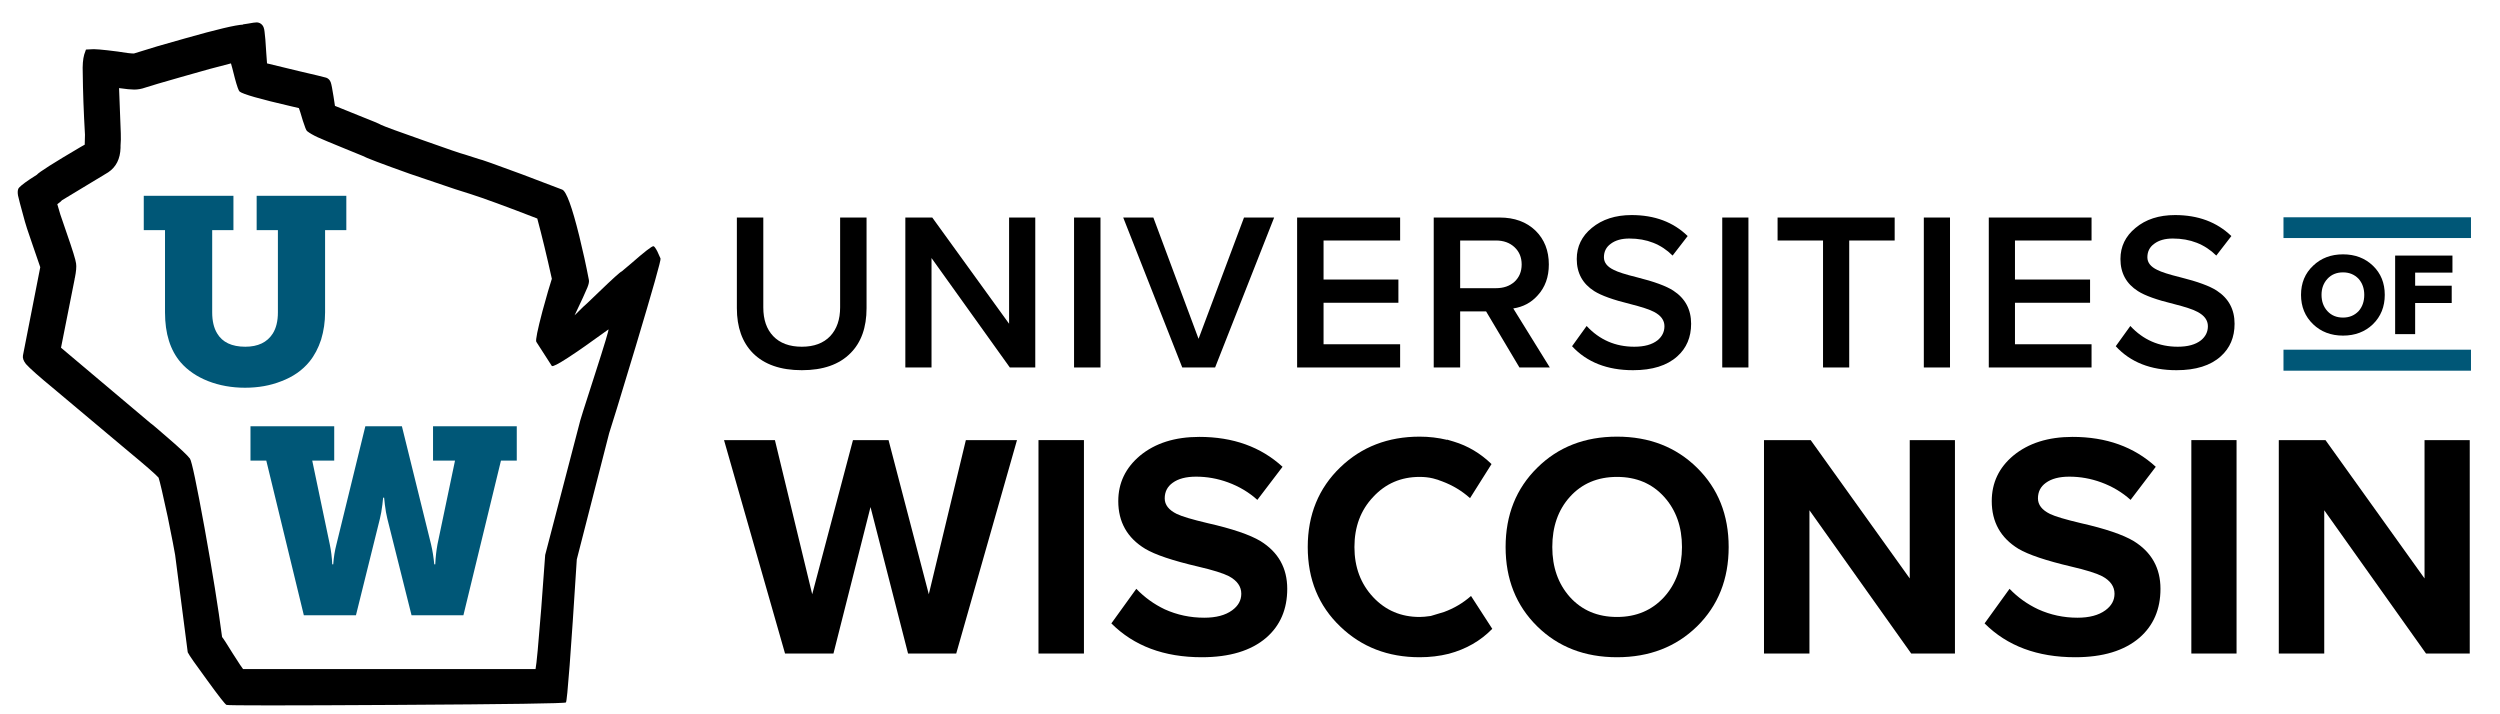
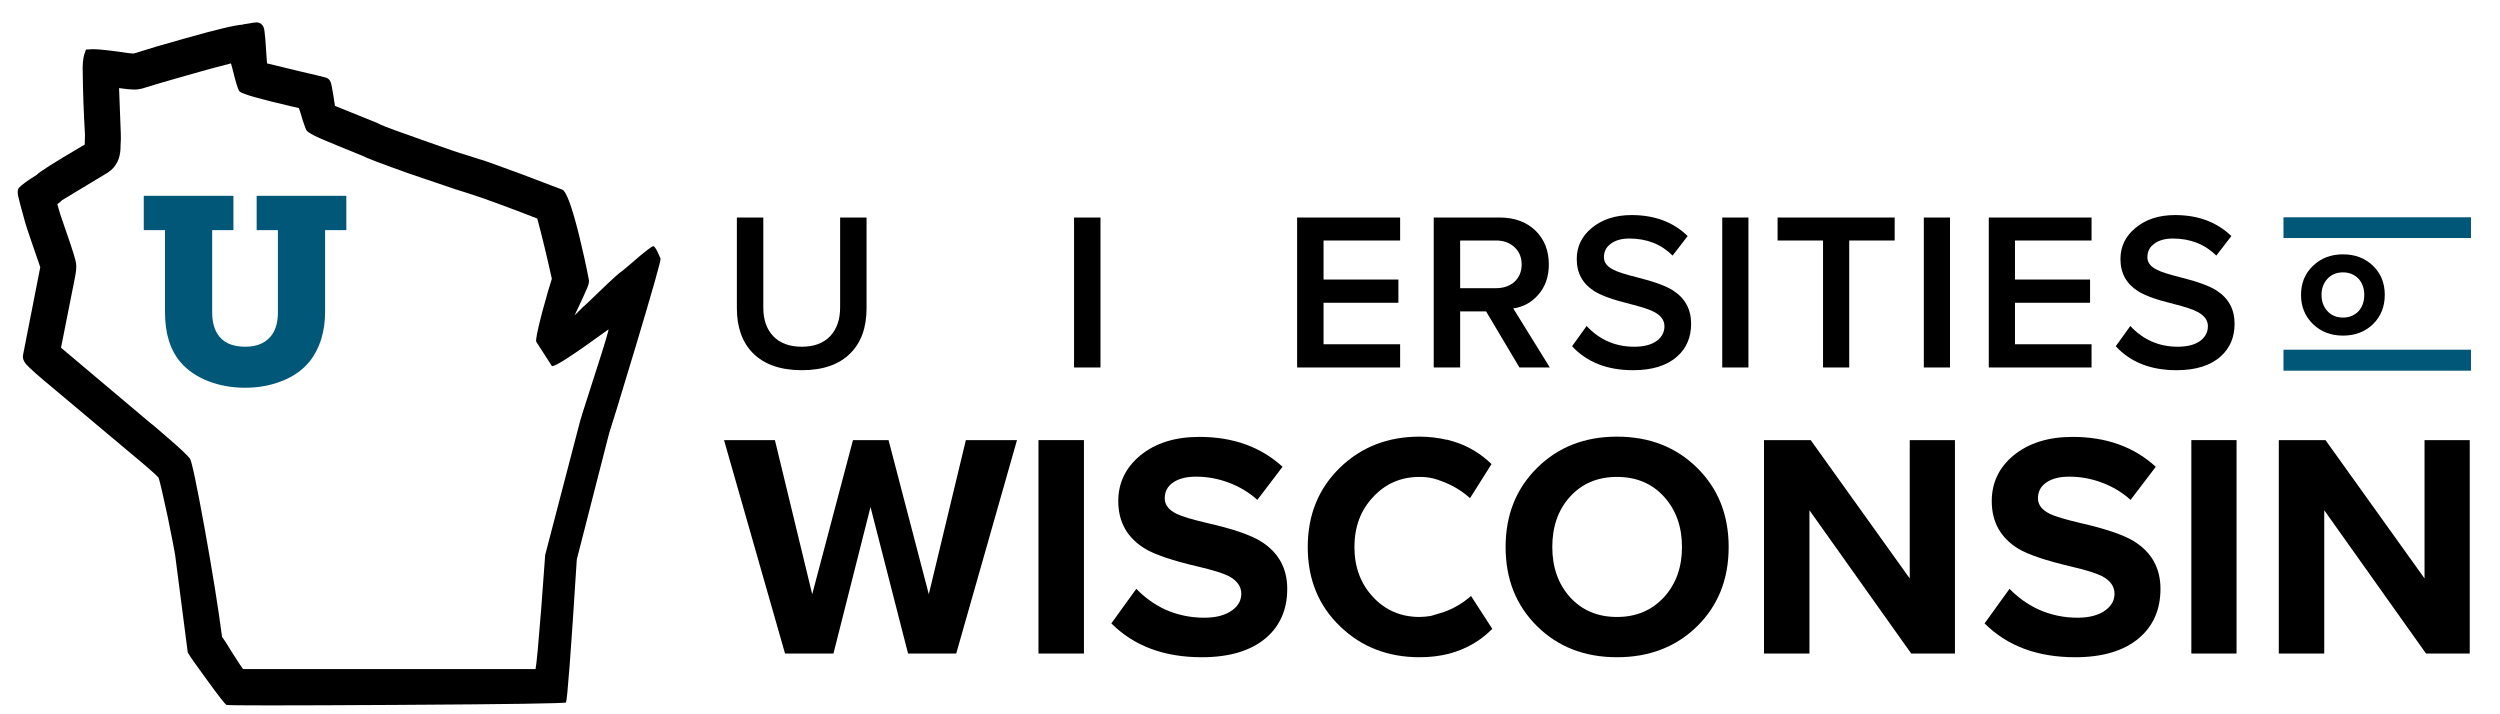
<svg xmlns="http://www.w3.org/2000/svg" preserveAspectRatio="none" x="0px" y="0px" width="420px" height="120px" viewBox="0 0 420 120">
  <defs />
  <g id="Layer_1">
    <g transform="matrix( 0.83, 0, 0, 0.83, -14.65,-20.6) ">
      <g>
        <g>
          <path fill="#000000" stroke="none" d="M 193.05 68.85L 187.7 68.85 187.7 87.05Q 187.7 90.7 185.7 92.85 183.65 95 179.95 95 176.2 95 174.15 92.85 172.15 90.75 172.15 87.05L 172.15 68.85 166.8 68.85 166.8 87.2Q 166.8 93 170.05 96.3 173.5 99.75 179.95 99.75 186.4 99.75 189.8 96.3 193.05 93.05 193.05 87.2L 193.05 68.85 Z" />
        </g>
      </g>
    </g>
    <g transform="matrix( 0.83, 0, 0, 0.83, -14.65,-20.6) ">
      <g>
        <g>
-           <path fill="#000000" stroke="none" d="M 227.2 68.85L 221.9 68.85 221.9 90.35 206.35 68.85 200.9 68.85 200.9 99.2 206.2 99.2 206.2 77.05 222.05 99.2 227.2 99.2 227.2 68.85 Z" />
-         </g>
+           </g>
      </g>
    </g>
    <g transform="matrix( 0.83, 0, 0, 0.83, -14.65,-20.6) ">
      <g>
        <g>
          <path fill="#000000" stroke="none" d="M 240.4 68.85L 235.05 68.85 235.05 99.2 240.4 99.2 240.4 68.85 Z" />
        </g>
      </g>
    </g>
    <g transform="matrix( 0.83, 0, 0, 0.83, -14.65,-20.6) ">
      <g>
        <g>
-           <path fill="#000000" stroke="none" d="M 275.55 68.85L 269.45 68.85 260.25 93.4 251.1 68.85 245 68.85 256.95 99.2 263.6 99.2 275.55 68.85 Z" />
-         </g>
+           </g>
      </g>
    </g>
    <g transform="matrix( 0.83, 0, 0, 0.83, -14.65,-20.6) ">
      <g>
        <g>
          <path fill="#000000" stroke="none" d="M 301.05 94.5L 285.55 94.5 285.55 86.1 300.7 86.1 300.7 81.4 285.55 81.4 285.55 73.5 301.05 73.5 301.05 68.85 280.2 68.85 280.2 99.2 301.05 99.2 301.05 94.5 Z" />
        </g>
      </g>
    </g>
    <g transform="matrix( 0.83, 0, 0, 0.83, -14.65,-20.6) ">
      <g>
        <g>
          <path fill="#000000" stroke="none" d="M 328.9 84.6Q 331.15 82.15 331.15 78.35 331.15 74.15 328.45 71.5 325.7 68.85 321.2 68.85L 307.85 68.85 307.85 99.2 313.2 99.2 313.2 87.85 318.45 87.85 325.2 99.2 331.35 99.2 323.95 87.25Q 326.95 86.8 328.9 84.6M 324.2 74.85Q 325.65 76.2 325.65 78.35 325.65 80.5 324.2 81.85 322.75 83.15 320.45 83.15L 313.2 83.15 313.2 73.5 320.45 73.5Q 322.75 73.5 324.2 74.85 Z" />
        </g>
      </g>
    </g>
    <g transform="matrix( 0.83, 0, 0, 0.83, -14.65,-20.6) ">
      <g>
        <g>
          <path fill="#000000" stroke="none" d="M 359.25 72.6Q 354.9 68.35 347.9 68.35 343 68.35 339.85 70.95 336.8 73.45 336.8 77.25 336.8 81.5 340.35 83.75 342.5 85.1 347.6 86.35 351.15 87.25 352.45 87.95 354.55 89.05 354.55 90.85 354.55 92.55 353.15 93.7 351.5 95 348.45 95 342.7 95 338.8 90.8L 335.85 94.9Q 340.35 99.75 348.2 99.75 354.05 99.75 357.15 96.95 359.95 94.45 359.95 90.35 359.95 86 356.35 83.65 354.2 82.25 349 80.95 345.55 80.1 344.3 79.45 342.3 78.5 342.3 76.9 342.3 75.15 343.7 74.15 345.1 73.1 347.45 73.1 352.75 73.1 356.2 76.55L 359.25 72.6 Z" />
        </g>
      </g>
    </g>
    <g transform="matrix( 0.83, 0, 0, 0.83, -14.65,-20.6) ">
      <g>
        <g>
          <path fill="#000000" stroke="none" d="M 371.55 68.85L 366.25 68.85 366.25 99.2 371.55 99.2 371.55 68.85 Z" />
        </g>
      </g>
    </g>
    <g transform="matrix( 0.83, 0, 0, 0.83, -14.65,-20.6) ">
      <g>
        <g>
          <path fill="#000000" stroke="none" d="M 391.95 73.5L 401.15 73.5 401.15 68.85 377.45 68.85 377.45 73.5 386.65 73.5 386.65 99.2 391.95 99.2 391.95 73.5 Z" />
        </g>
      </g>
    </g>
    <g transform="matrix( 0.83, 0, 0, 0.83, -14.65,-20.6) ">
      <g>
        <g>
          <path fill="#000000" stroke="none" d="M 412.35 68.85L 407.05 68.85 407.05 99.2 412.35 99.2 412.35 68.85 Z" />
        </g>
      </g>
    </g>
    <g transform="matrix( 0.83, 0, 0, 0.83, -14.65,-20.6) ">
      <g>
        <g>
          <path fill="#000000" stroke="none" d="M 441 73.5L 441 68.85 420.2 68.85 420.2 99.2 441 99.2 441 94.5 425.5 94.5 425.5 86.1 440.7 86.1 440.7 81.4 425.5 81.4 425.5 73.5 441 73.5 Z" />
        </g>
      </g>
    </g>
    <g transform="matrix( 0.83, 0, 0, 0.83, -14.65,-20.6) ">
      <g>
        <g>
          <path fill="#000000" stroke="none" d="M 457.9 68.35Q 453 68.35 449.9 70.95 446.85 73.45 446.85 77.25 446.85 81.5 450.4 83.75 452.5 85.1 457.65 86.35 461.2 87.25 462.45 87.95 464.55 89.05 464.55 90.85 464.55 92.55 463.15 93.7 461.5 95 458.45 95 452.75 95 448.85 90.8L 445.9 94.9Q 450.35 99.75 458.2 99.75 464.05 99.75 467.15 96.95 469.95 94.45 469.95 90.35 469.95 86 466.35 83.65 464.2 82.25 459 80.95 455.55 80.1 454.3 79.45 452.3 78.5 452.3 76.9 452.3 75.15 453.7 74.15 455.1 73.1 457.45 73.1 462.75 73.1 466.25 76.55L 469.3 72.6Q 464.9 68.35 457.9 68.35 Z" />
        </g>
      </g>
    </g>
    <g transform="matrix( 0.83, 0, 0, 0.83, -14.65,-20.6) ">
      <g>
        <g>
          <path fill="#000000" stroke="none" d="M 223.5 113.9L 213.15 113.9 205.65 145.1 197.5 113.9 190.3 113.9 182.05 145.1 174.5 113.9 164.2 113.9 176.55 157.1 186.35 157.1 193.85 127.45 201.45 157.1 211.2 157.1 223.5 113.9 Z" />
        </g>
      </g>
    </g>
    <g transform="matrix( 0.83, 0, 0, 0.83, -14.65,-20.6) ">
      <g>
        <g>
          <path fill="#000000" stroke="none" d="M 237.05 113.9L 227.85 113.9 227.85 157.1 237.05 157.1 237.05 113.9 Z" />
        </g>
      </g>
    </g>
    <g transform="matrix( 0.83, 0, 0, 0.83, -14.65,-20.6) ">
      <g>
        <g>
          <path fill="#000000" stroke="none" d="M 255 122.55Q 256.7 121.3 259.75 121.3 263.05 121.3 266.2 122.45 269.6 123.7 272.15 126L 277.25 119.3Q 270.65 113.25 260.4 113.25 253 113.25 248.4 117.05 244 120.75 244 126.25 244 132.6 249.45 135.9 252.45 137.7 260.15 139.5 264.65 140.55 266.4 141.45 268.9 142.8 268.9 145 268.9 147 267.05 148.35 265 149.85 261.4 149.85 257.15 149.85 253.4 148.15 250.15 146.6 247.65 144L 242.6 151Q 249.45 157.85 260.9 157.85 269.35 157.85 273.95 153.9 278.2 150.2 278.2 144 278.2 137.7 272.8 134.35 269.55 132.4 262.05 130.7 257.4 129.6 255.85 128.85 253.4 127.65 253.4 125.7 253.4 123.7 255 122.55 Z" />
        </g>
      </g>
    </g>
    <g transform="matrix( 0.83, 0, 0, 0.83, -14.65,-20.6) ">
      <g>
        <g>
          <path fill="#000000" stroke="none" d="M 344.95 113.2Q 335.15 113.2 328.8 119.5 322.4 125.8 322.4 135.55 322.4 145.3 328.8 151.6 335.15 157.85 344.95 157.85 354.75 157.85 361.15 151.6 367.55 145.3 367.55 135.55 367.55 125.8 361.15 119.5 354.75 113.2 344.95 113.2M 344.95 121.35Q 350.85 121.35 354.5 125.4 358.1 129.4 358.1 135.55 358.1 141.65 354.5 145.65 350.8 149.7 344.95 149.7 339.05 149.7 335.4 145.65 331.85 141.65 331.85 135.55 331.85 129.35 335.4 125.4 339.05 121.35 344.95 121.35 Z" />
        </g>
      </g>
    </g>
    <g transform="matrix( 0.83, 0, 0, 0.83, -14.65,-20.6) ">
      <g>
        <g>
          <path fill="#000000" stroke="none" d="M 404.2 113.9L 404.2 141.9 384.15 113.9 374.7 113.9 374.7 157.1 383.9 157.1 383.9 128.1 404.5 157.1 413.35 157.1 413.35 113.9 404.2 113.9 Z" />
        </g>
      </g>
    </g>
    <g transform="matrix( 0.83, 0, 0, 0.83, -14.65,-20.6) ">
      <g>
        <g>
          <path fill="#000000" stroke="none" d="M 454.95 144Q 454.95 137.7 449.55 134.35 446.3 132.4 438.8 130.7 434.15 129.6 432.6 128.85 430.15 127.65 430.15 125.7 430.15 123.7 431.75 122.55 433.45 121.3 436.5 121.3 439.8 121.3 442.95 122.45 446.35 123.7 448.9 126L 454 119.3Q 447.4 113.25 437.15 113.25 429.75 113.25 425.15 117.05 420.8 120.7 420.8 126.25 420.8 132.6 426.2 135.9 429.25 137.7 436.9 139.5 441.4 140.55 443.15 141.45 445.65 142.8 445.65 145 445.65 147 443.8 148.35 441.75 149.85 438.15 149.85 433.95 149.85 430.2 148.15 426.9 146.6 424.4 144L 419.35 151Q 426.2 157.85 437.7 157.85 446.1 157.85 450.7 153.9 454.95 150.2 454.95 144 Z" />
        </g>
      </g>
    </g>
    <g transform="matrix( 0.83, 0, 0, 0.83, -14.65,-20.6) ">
      <g>
        <g>
          <path fill="#000000" stroke="none" d="M 470.35 113.9L 461.2 113.9 461.2 157.1 470.35 157.1 470.35 113.9 Z" />
        </g>
      </g>
    </g>
    <g transform="matrix( 0.83, 0, 0, 0.83, -14.65,-20.6) ">
      <g>
        <g>
          <path fill="#000000" stroke="none" d="M 517.55 113.9L 508.4 113.9 508.4 141.9 488.35 113.9 478.9 113.9 478.9 157.1 488.1 157.1 488.1 128.1 508.7 157.1 517.55 157.1 517.55 113.9 Z" />
        </g>
      </g>
    </g>
    <g transform="matrix( 0.83, 0, 0, 0.83, -14.65,-20.6) ">
      <g>
        <g>
          <path fill="#000000" stroke="none" d="M 500.35 84.5Q 500.35 80.9 497.95 78.6 495.55 76.3 491.9 76.3 488.25 76.3 485.85 78.6 483.4 80.9 483.4 84.5 483.4 88.1 485.85 90.45 488.25 92.75 491.9 92.75 495.55 92.75 497.95 90.45 500.35 88.1 500.35 84.5M 491.9 79.95Q 493.8 79.95 495.05 81.25 496.2 82.55 496.2 84.5 496.2 86.5 495.05 87.8 493.8 89.1 491.9 89.1 489.95 89.1 488.75 87.8 487.55 86.5 487.55 84.5 487.55 82.55 488.75 81.25 489.95 79.95 491.9 79.95 Z" />
        </g>
      </g>
    </g>
    <g transform="matrix( 0.83, 0, 0, 0.83, -14.65,-20.6) ">
      <g>
        <g>
-           <path fill="#000000" stroke="none" d="M 502.45 76.55L 502.45 92.45 506.5 92.45 506.5 86.15 513.9 86.15 513.9 82.65 506.5 82.65 506.5 80 514.05 80 514.05 76.55 502.45 76.55 Z" />
-         </g>
+           </g>
      </g>
    </g>
    <g transform="matrix( 0.83, 0, 0, 0.83, -14.65,-20.6) ">
      <g>
        <g>
          <path fill="#000000" stroke="none" d="M 311.9 114.2L 310.55 113.8 310.55 113.85Q 307.85 113.2 305 113.2 295.4 113.2 288.95 119.4 282.35 125.75 282.35 135.55 282.35 145.35 288.95 151.65 295.4 157.85 305 157.85 308.1 157.85 310.9 157.15 316.15 155.75 319.7 152.1L 315.4 145.45Q 312.95 147.6 309.9 148.7L 307.25 149.5Q 305.85 149.7 305 149.7 299.35 149.7 295.6 145.7 291.8 141.65 291.8 135.55 291.8 129.4 295.6 125.4 299.35 121.35 305 121.35 306.45 121.35 307.7 121.65L 308.75 121.95 308.85 122 309.55 122.25Q 312.75 123.45 315.2 125.65L 319.55 118.75Q 316.2 115.5 311.9 114.2 Z" />
        </g>
      </g>
    </g>
    <g transform="matrix( 0.83, 0, 0, 0.83, -14.65,-20.6) ">
      <g>
        <g>
          <path fill="#005777" stroke="none" d="M 517.8 99.85L 517.8 95.6 479.85 95.6 479.85 99.85 517.8 99.85 Z" />
        </g>
      </g>
    </g>
    <g transform="matrix( 0.83, 0, 0, 0.83, -14.65,-20.6) ">
      <g>
        <g>
          <path fill="#005777" stroke="none" d="M 517.8 73L 517.8 68.8 479.85 68.8 479.85 73 517.8 73 Z" />
        </g>
      </g>
    </g>
    <g transform="matrix( 0.83, 0, 0, 0.83, -14.65,-20.6) ">
      <g>
        <g>
          <path fill="#005777" stroke="none" d="M 82.65 93.55Q 83.45 90.9 83.45 88.05L 83.45 71.4 87.75 71.4 87.75 64.45 69.6 64.45 69.6 71.4 73.9 71.4 73.9 88.05Q 73.9 90.7 72.85 92.35 71.15 95 67.3 95 63.2 95 61.6 92.3 60.6 90.65 60.6 88.05L 60.6 71.4 64.9 71.4 64.9 64.45 46.75 64.45 46.75 71.4 51.05 71.4 51.05 88.05Q 51.05 94.5 54.25 98.2 56.35 100.6 59.75 101.95 63.2 103.3 67.25 103.3 71.25 103.3 74.55 102 78.15 100.65 80.3 98 81.8 96.15 82.65 93.55 Z" />
        </g>
      </g>
    </g>
    <g transform="matrix( 0.83, 0, 0, 0.83, -14.65,-20.6) ">
      <g>
        <g>
-           <path fill="#005777" stroke="none" d="M 68.35 111.1L 68.35 118.05 71.55 118.05 79.15 149.35 89.7 149.35 94.55 129.8Q 94.85 128.6 95.05 126.95L 95.2 125.55 95.4 125.55 95.55 126.95Q 95.75 128.6 96.05 129.8L 100.95 149.35 111.45 149.35 119.05 118.05 122.25 118.05 122.25 111.1 105.3 111.1 105.3 118.05 109.75 118.05 106.2 135Q 105.85 136.9 105.75 139.05L 105.55 139.05Q 105.35 136.9 104.9 135L 99 111.1 91.6 111.1 85.75 135Q 85.25 136.9 85.1 139.05L 84.9 139.05Q 84.8 136.9 84.4 135L 80.85 118.05 85.3 118.05 85.3 111.1 68.35 111.1 Z" />
-         </g>
+           </g>
      </g>
    </g>
    <g transform="matrix( 0.83, 0, 0, 0.83, -14.65,-20.6) ">
      <g>
        <g>
          <path fill="#000000" stroke="none" d="M 84.6 41.5Q 84.35 40.8 83.7 40.55 83.05 40.35 78.1 39.2L 71.7 37.65 71.55 35.6Q 71.35 32.2 71.2 31.25 71.1 30.25 70.7 29.85 70.3 29.4 69.65 29.35 69.15 29.35 67.85 29.6L 66.85 29.75 66.85 29.8Q 64.6 29.9 55.25 32.55 49.1 34.25 44.75 35.65 43.85 35.65 41.45 35.25 36.85 34.65 36 34.8L 35.05 34.85 34.7 35.85Q 34.3 37.25 34.4 39.65 34.45 45.1 34.85 52.1L 34.8 54.1 34 54.55Q 25.75 59.4 25.1 60.2L 23.7 61.1Q 21.55 62.55 21.35 63.05 21.15 63.55 21.3 64.4 21.5 65.35 22.4 68.6L 22.7 69.7Q 22.8 70.2 24.2 74.25L 25.8 78.9 22.3 96.75Q 22.15 97.55 22.9 98.5 24.05 99.8 28.6 103.55L 43.55 116.1Q 48.75 120.4 49.75 121.5 50.15 122.7 51.6 129.45 52.9 135.85 53.1 137.15L 55.65 156.85Q 56.05 157.7 59.55 162.45 63.1 167.35 63.5 167.5 63.95 167.7 97.9 167.5 131.9 167.3 132.2 167 132.6 166.55 134.4 138.05 134.45 137.9 140.95 112.5 141.4 111.25 146.35 94.85 151.55 77.5 151.35 77.15 150.95 76.3 150.7 75.7 150.15 74.65 149.9 74.65 149.4 74.65 145.4 78.15L 143.5 79.75Q 143.05 79.9 138.85 83.95L 136.5 86.2Q 136.2 86.4 133.95 88.65 136.05 84.25 136.55 83 136.95 82 136.85 81.5 136 77.05 134.9 72.6 132.7 63.7 131.45 63.2 131.25 63.1 123.3 60.1 115.2 57.1 114.55 57L 111.75 56.1Q 110.7 55.85 103.4 53.25 95.85 50.6 94.8 50.1 94.35 49.8 90.15 48.15L 85.45 46.25 85.15 44.3Q 84.8 42.05 84.6 41.5M 109.75 63.1L 112.75 64.05Q 116.85 65.35 126.4 69.05 127.8 74.25 129.35 81.25 128.75 83.05 127.45 87.8 125.95 93.5 126.2 94L 129.35 98.9Q 130 99.35 140.8 91.5 141.05 91.35 138.05 100.65 134.9 110.35 134.9 110.7L 128 137.15Q 128 137.4 127.2 148 126.35 158.8 126.05 160.25L 66.85 160.25Q 66.65 160.05 64.8 157.15 62.95 154.15 62.6 153.75 61.45 144.95 59.05 131.65 56.65 118.45 56.1 117.65 55.35 116.65 51.7 113.5 48.25 110.5 48.15 110.5L 30 95.2 32.75 81.35 32.75 81.25 32.8 81.1Q 33.2 79.1 33.05 78.15 32.95 77.15 31.1 71.85 29.9 68.35 29.85 68.2L 29.25 66.15Q 29.95 65.65 30.2 65.35L 39.55 59.7Q 41.95 58.1 42.05 54.75L 42.05 54.3Q 42.15 53.1 42.1 51.8L 41.75 42.65Q 43.85 42.95 44.8 42.95 45.95 42.95 47.05 42.55 48.55 42.05 54.35 40.4 60.75 38.55 64.4 37.65 64.55 38.1 65.2 40.7 65.85 43.1 66.15 43.35 67.15 44.15 76.45 46.3L 78.15 46.7Q 78.35 47.2 78.95 49.25 79.55 51.15 79.8 51.35 80.55 51.95 81.95 52.6 83.4 53.25 87.45 54.9L 91 56.35Q 92.05 56.95 100.6 60 101.4 60.25 109.75 63.1 Z" />
        </g>
      </g>
    </g>
  </g>
</svg>